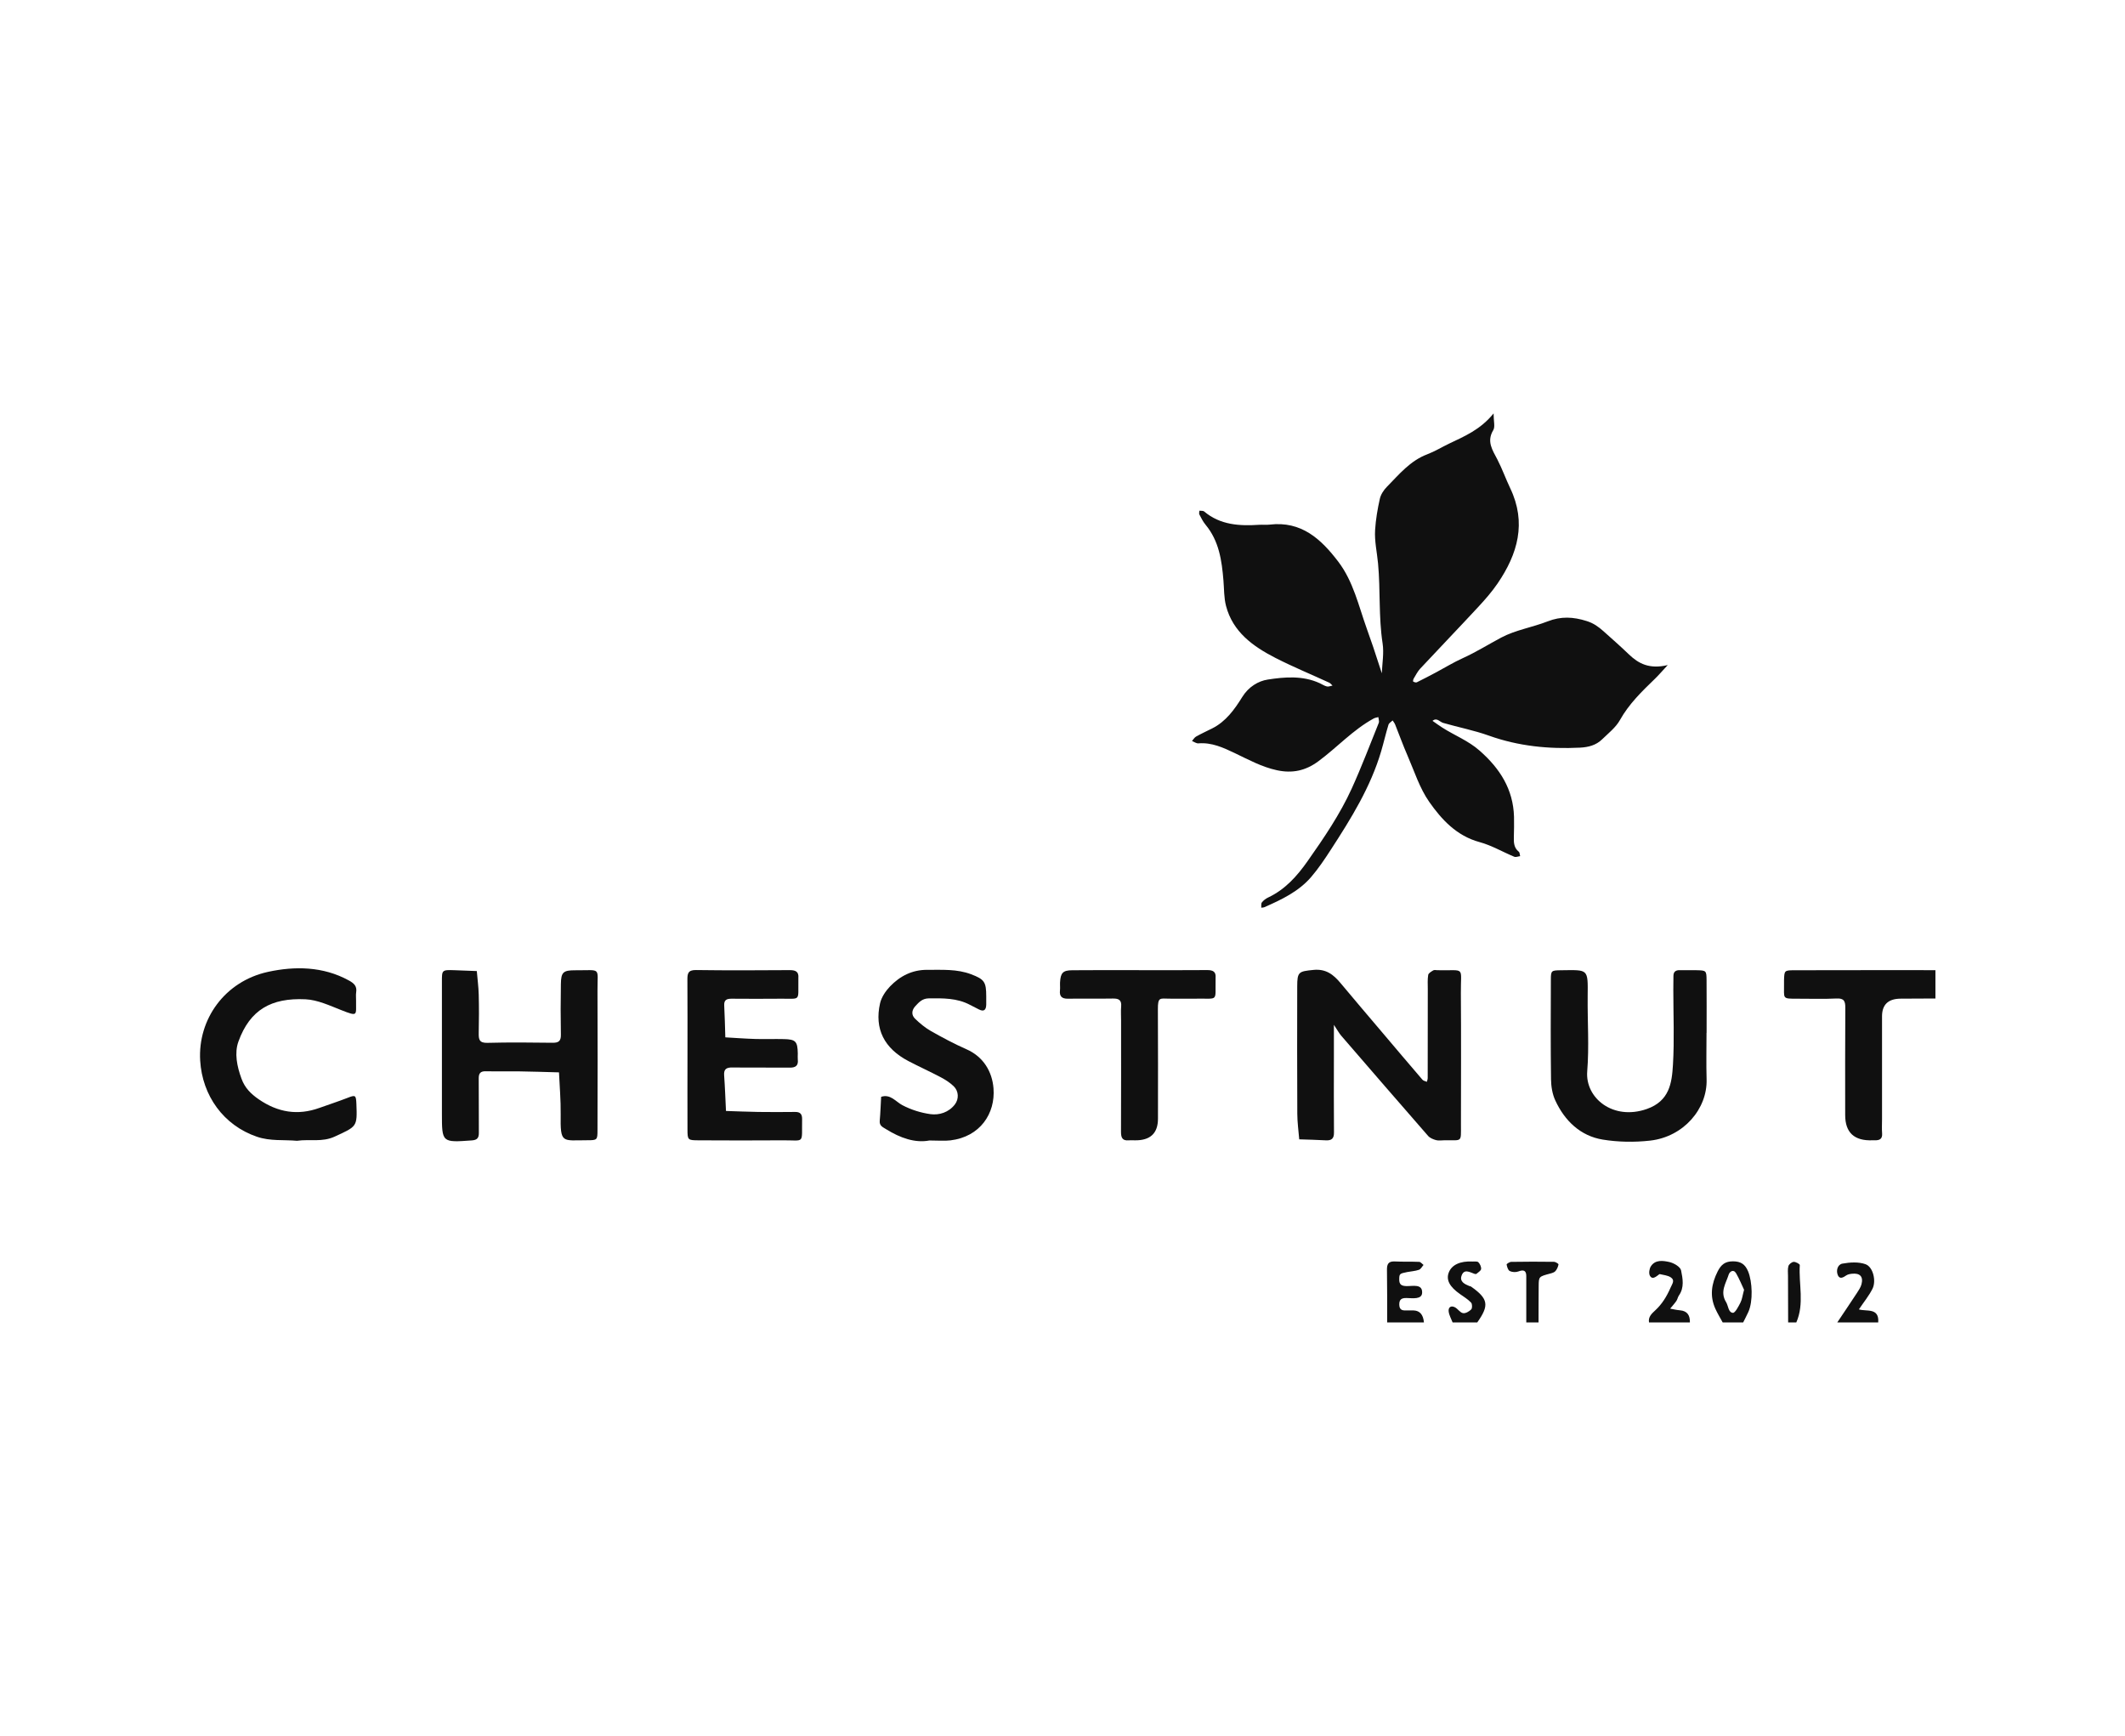
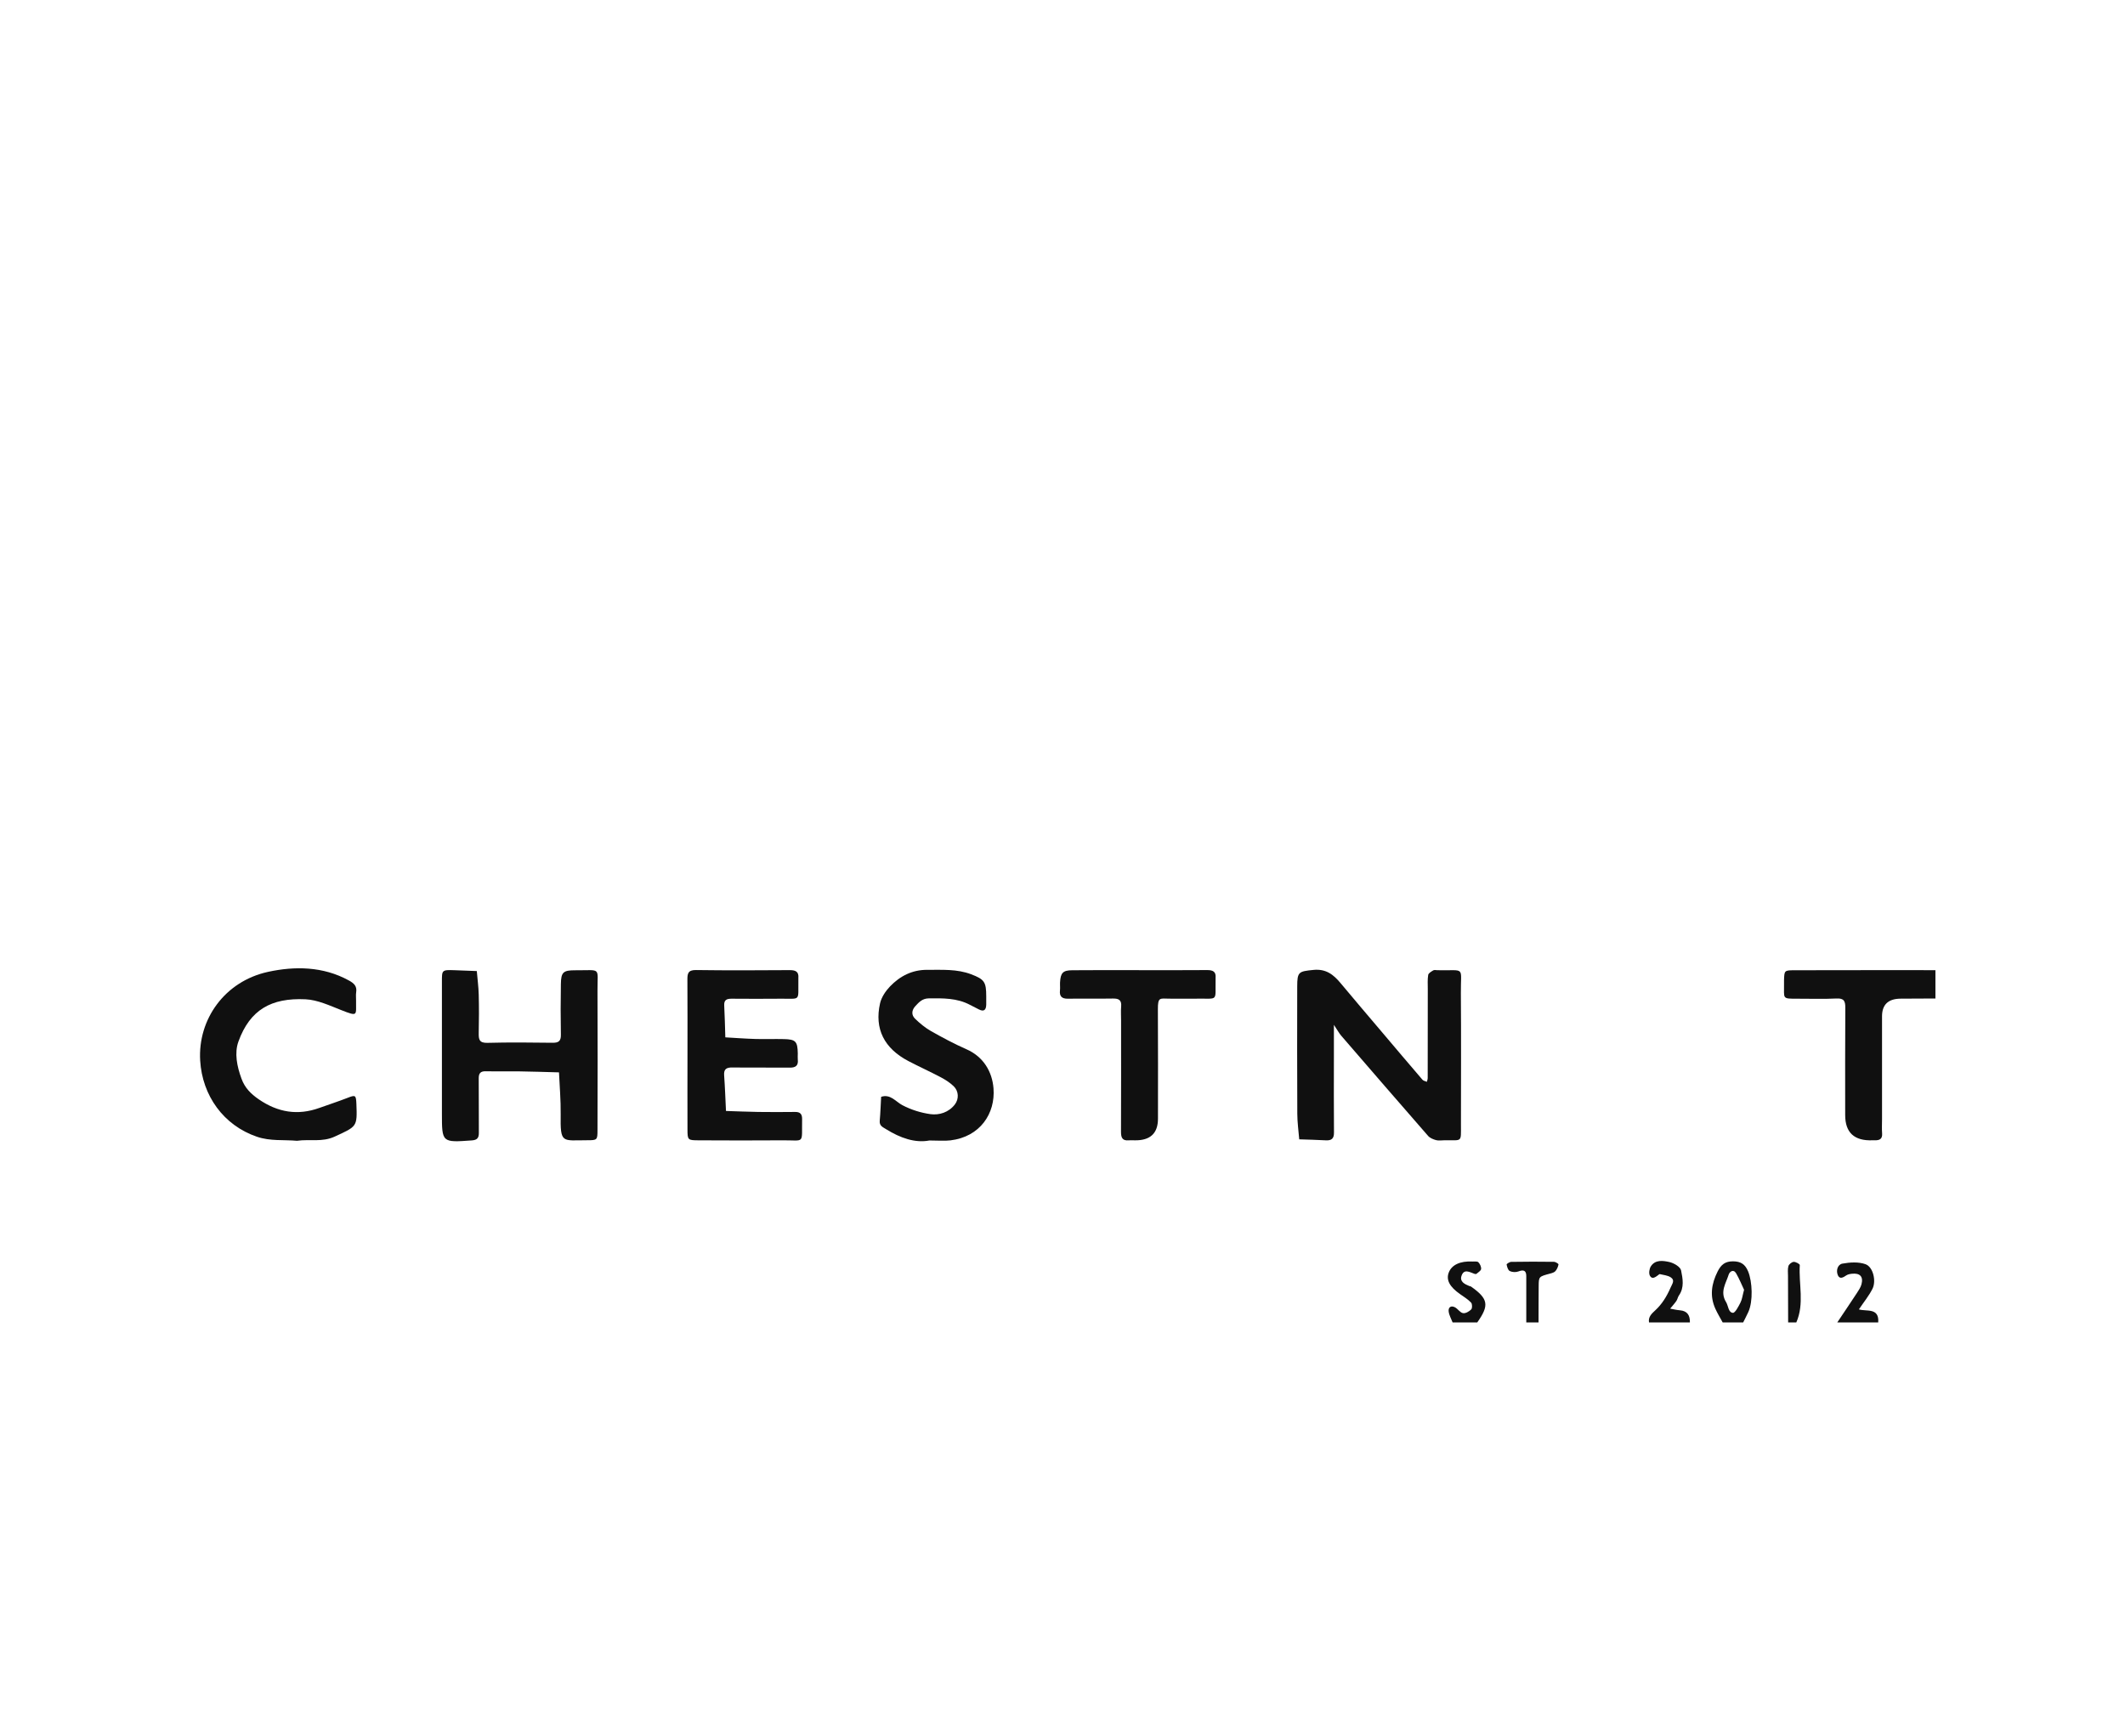
<svg xmlns="http://www.w3.org/2000/svg" width="180" height="147" viewBox="0 0 180 147" fill="none">
  <g clip-path="url(#clip0_5380_9270)">
    <path d="M163.945 84.564C162.965 84.568 161.985 84.575 161.004 84.578C159.95 84.58 159.421 85.078 159.419 86.071C159.419 88.982 159.419 91.892 159.419 94.799C159.419 95.199 159.395 95.599 159.426 95.996C159.461 96.472 159.2 96.582 158.8 96.572C158.741 96.572 158.686 96.572 158.627 96.572C157.074 96.638 156.298 95.926 156.298 94.434C156.298 91.409 156.287 88.385 156.308 85.364C156.312 84.809 156.221 84.53 155.561 84.564C154.469 84.62 153.371 84.578 152.276 84.582C150.917 84.585 151.136 84.599 151.118 83.337C151.118 83.223 151.115 83.109 151.118 82.995C151.146 82.195 151.146 82.174 152.008 82.171C155.985 82.161 159.965 82.164 163.942 82.164V84.564H163.945Z" fill="#101010" />
-     <path d="M117.501 112C117.501 110.517 117.508 109.038 117.484 107.555C117.477 107.072 117.595 106.807 118.144 106.834C118.833 106.869 119.524 106.838 120.216 106.869C120.341 106.876 120.459 107.038 120.581 107.131C120.452 107.272 120.352 107.486 120.192 107.541C119.879 107.652 119.535 107.665 119.201 107.731C118.537 107.858 118.534 107.896 118.523 108.341C118.513 108.8 118.725 108.91 119.142 108.921C119.663 108.934 120.498 108.703 120.463 109.49C120.438 110.072 119.649 109.941 119.145 109.931C118.728 109.921 118.513 110.045 118.527 110.507C118.544 111.028 118.892 110.986 119.236 110.983C119.41 110.983 119.58 110.976 119.754 110.983C120.27 111.006 120.558 111.344 120.616 111.997H117.498L117.501 112Z" fill="#101010" />
    <path d="M145.922 112C145.709 111.61 145.477 111.231 145.296 110.828C144.813 109.748 144.969 108.727 145.497 107.676C145.8 107.076 146.151 106.824 146.794 106.824C147.441 106.824 147.823 107.058 148.08 107.686C148.431 108.545 148.508 110.207 148.094 111.114C147.959 111.414 147.802 111.703 147.656 112H145.922ZM147.733 109.234C147.531 108.81 147.329 108.303 147.058 107.838C146.822 107.438 146.502 107.721 146.433 107.938C146.2 108.69 145.664 109.4 146.214 110.286C146.401 110.59 146.394 111.152 146.784 111.186C146.975 111.203 147.26 110.648 147.427 110.317C147.573 110.031 147.607 109.69 147.733 109.234Z" fill="#101010" />
    <path d="M155.627 112C156.186 111.165 156.75 110.331 157.302 109.49C157.452 109.259 157.615 109.017 157.681 108.758C157.848 108.114 157.546 107.8 156.864 107.876C156.701 107.893 156.517 107.927 156.388 108.017C156.131 108.196 155.835 108.355 155.682 108.01C155.505 107.617 155.648 107.093 156.065 107.017C156.701 106.903 157.438 106.855 158.025 107.069C158.668 107.303 158.943 108.493 158.609 109.152C158.307 109.748 157.872 110.279 157.459 110.893C158.077 111.093 159.197 110.717 159.096 111.997H155.63L155.627 112Z" fill="#101010" />
    <path d="M123.046 112C122.927 111.697 122.754 111.397 122.712 111.083C122.663 110.738 122.886 110.534 123.237 110.714C123.487 110.841 123.671 111.165 123.922 111.21C124.134 111.252 124.45 111.072 124.62 110.896C124.721 110.796 124.714 110.431 124.61 110.321C124.342 110.038 123.998 109.824 123.675 109.6C122.795 108.983 122.486 108.407 122.712 107.789C122.955 107.127 123.682 106.783 124.724 106.841C124.898 106.851 125.135 106.807 125.225 106.9C125.364 107.041 125.479 107.289 125.458 107.476C125.441 107.624 125.211 107.755 125.065 107.883C125.034 107.91 124.947 107.896 124.898 107.883C124.488 107.741 124.001 107.42 123.793 108.069C123.64 108.541 124.061 108.752 124.446 108.91C124.499 108.931 124.565 108.931 124.606 108.962C126.07 109.996 126.164 110.545 125.131 112H123.052H123.046Z" fill="#101010" />
    <path d="M139.682 112C139.602 111.538 139.897 111.262 140.193 110.99C140.787 110.448 141.187 109.786 141.507 109.052C141.646 108.727 141.907 108.427 141.517 108.176C141.26 108.01 140.909 107.983 140.596 107.907C140.558 107.896 140.499 107.962 140.454 107.993C140.224 108.165 139.932 108.386 139.751 108.031C139.651 107.831 139.706 107.458 139.835 107.252C140.207 106.665 140.864 106.765 141.392 106.879C141.778 106.962 142.338 107.289 142.397 107.589C142.536 108.279 142.689 109.048 142.209 109.724C142.115 109.859 142.094 110.041 142.001 110.176C141.841 110.407 141.649 110.614 141.472 110.831C141.743 110.879 142.014 110.948 142.289 110.969C142.943 111.021 143.158 111.414 143.144 111.997H139.678L139.682 112Z" fill="#101010" />
    <path d="M129.285 112C129.285 110.69 129.292 109.383 129.285 108.072C129.285 107.607 129.066 107.507 128.621 107.679C128.406 107.762 128.093 107.748 127.888 107.648C127.735 107.572 127.658 107.293 127.62 107.093C127.61 107.041 127.87 106.872 128.006 106.869C129.212 106.848 130.422 106.848 131.628 106.865C131.767 106.865 132.024 107.031 132.014 107.083C131.979 107.283 131.889 107.493 131.757 107.648C131.659 107.762 131.472 107.817 131.315 107.858C130.349 108.117 130.342 108.11 130.335 108.924C130.324 109.948 130.328 110.972 130.324 111.997H129.285V112Z" fill="#101010" />
    <path d="M151.466 112C151.462 110.69 151.455 109.383 151.455 108.072C151.455 107.789 151.414 107.489 151.49 107.224C151.535 107.069 151.775 106.879 151.935 106.869C152.109 106.858 152.457 107.052 152.453 107.138C152.352 108.758 152.856 110.414 152.158 111.997H151.466V112Z" fill="#101010" />
-     <path d="M126.515 35C126.515 35.669 126.661 36.145 126.487 36.431C125.906 37.393 126.424 38.117 126.838 38.917C127.245 39.707 127.544 40.548 127.926 41.352C129.323 44.273 128.562 46.914 126.852 49.418C126.376 50.114 125.809 50.763 125.235 51.383C123.605 53.142 121.94 54.87 120.303 56.625C120.077 56.867 119.924 57.18 119.75 57.467C119.705 57.539 119.677 57.708 119.705 57.722C119.795 57.773 119.938 57.822 120.014 57.784C120.57 57.511 121.12 57.222 121.665 56.932C122.409 56.535 123.129 56.091 123.894 55.746C125.023 55.235 126.07 54.58 127.154 54.001C128.364 53.356 129.799 53.132 131.096 52.625C132.222 52.184 133.258 52.235 134.402 52.597C134.996 52.784 135.406 53.087 135.824 53.459C136.547 54.104 137.277 54.746 137.975 55.418C138.792 56.201 139.703 56.694 141.267 56.325C140.739 56.894 140.478 57.204 140.183 57.487C139.077 58.556 137.982 59.615 137.217 60.984C136.866 61.611 136.241 62.098 135.709 62.615C135.198 63.112 134.562 63.281 133.842 63.319C131.204 63.45 128.638 63.201 126.129 62.305C124.87 61.853 123.539 61.598 122.249 61.225C121.947 61.139 121.721 60.742 121.342 61.049C121.613 61.239 121.881 61.436 122.163 61.615C123.205 62.284 124.37 62.725 125.333 63.574C127.06 65.091 128.18 66.85 128.246 69.177C128.26 69.75 128.246 70.319 128.232 70.891C128.221 71.353 128.232 71.798 128.649 72.133C128.736 72.202 128.729 72.381 128.764 72.509C128.597 72.529 128.406 72.615 128.27 72.56C127.286 72.153 126.348 71.595 125.329 71.319C123.379 70.788 122.117 69.412 121.064 67.912C120.244 66.743 119.802 65.312 119.222 63.984C118.843 63.118 118.527 62.232 118.175 61.356C118.127 61.236 118.036 61.129 117.963 61.015C117.842 61.136 117.654 61.236 117.612 61.377C117.386 62.118 117.213 62.877 116.994 63.622C116.097 66.66 114.446 69.322 112.735 71.953C112.217 72.753 111.682 73.553 111.063 74.274C110.007 75.502 108.564 76.188 107.104 76.829C107.024 76.864 106.927 76.861 106.836 76.874C106.85 76.723 106.809 76.526 106.889 76.426C107.024 76.254 107.219 76.105 107.417 76.012C108.856 75.333 109.857 74.212 110.754 72.94C112.144 70.964 113.507 68.967 114.505 66.77C115.332 64.95 116.041 63.077 116.789 61.222C116.844 61.084 116.768 60.898 116.754 60.732C116.622 60.77 116.479 60.784 116.361 60.849C114.599 61.812 113.257 63.308 111.658 64.484C110.584 65.274 109.471 65.515 108.161 65.232C106.871 64.953 105.748 64.332 104.584 63.777C103.621 63.319 102.641 62.863 101.511 62.956C101.337 62.97 101.15 62.829 100.969 62.756C101.084 62.629 101.174 62.46 101.316 62.38C101.758 62.132 102.217 61.922 102.672 61.694C103.844 61.111 104.587 60.06 105.224 59.032C105.769 58.149 106.604 57.673 107.386 57.553C108.825 57.329 110.354 57.204 111.779 57.856C111.985 57.949 112.176 58.084 112.391 58.136C112.537 58.17 112.711 58.091 112.871 58.063C112.781 57.98 112.704 57.87 112.596 57.818C111.074 57.115 109.517 56.477 108.029 55.715C106.131 54.742 104.431 53.518 103.854 51.325C103.67 50.628 103.694 49.877 103.632 49.149C103.493 47.466 103.26 45.814 102.119 44.442C101.904 44.183 101.751 43.873 101.595 43.576C101.549 43.49 101.595 43.362 101.595 43.252C101.73 43.269 101.907 43.242 101.994 43.314C103.364 44.469 104.991 44.556 106.673 44.445C106.962 44.428 107.254 44.466 107.539 44.431C110.24 44.107 111.908 45.659 113.365 47.576C114.64 49.259 115.078 51.297 115.77 53.228C115.958 53.749 116.142 54.273 116.319 54.797C116.566 55.535 116.806 56.28 117.049 57.022C117.081 56.177 117.24 55.315 117.115 54.494C116.768 52.239 116.938 49.966 116.729 47.721C116.643 46.783 116.42 45.835 116.479 44.887C116.535 44 116.684 43.114 116.879 42.249C116.959 41.883 117.202 41.511 117.47 41.238C118.502 40.19 119.441 39.024 120.901 38.473C121.53 38.235 122.114 37.876 122.722 37.583C124.036 36.955 125.392 36.4 126.518 35.01L126.515 35Z" fill="#101010" />
    <path d="M112.989 86.795C112.989 87.885 112.989 88.727 112.989 89.564C112.989 91.678 112.975 93.789 112.996 95.903C113.003 96.434 112.791 96.606 112.284 96.575C111.54 96.53 110.796 96.52 110.052 96.492C109.993 95.772 109.892 95.047 109.889 94.327C109.871 90.73 109.875 87.133 109.882 83.537C109.882 82.295 110.021 82.268 111.248 82.144C112.325 82.033 112.961 82.547 113.566 83.275C114.689 84.626 115.833 85.961 116.966 87.299C118.137 88.682 119.309 90.068 120.491 91.444C120.574 91.54 120.741 91.565 120.866 91.62C120.89 91.513 120.935 91.406 120.935 91.299C120.939 88.785 120.939 86.275 120.942 83.761C120.942 83.361 120.911 82.957 120.977 82.568C121.002 82.416 121.241 82.281 121.408 82.181C121.492 82.13 121.634 82.164 121.749 82.168C124.179 82.226 123.723 81.768 123.744 84.116C123.772 87.826 123.755 91.54 123.751 95.251C123.751 96.813 123.876 96.544 122.329 96.572C122.1 96.575 121.853 96.617 121.641 96.558C121.401 96.492 121.127 96.382 120.97 96.203C118.506 93.382 116.055 90.547 113.604 87.709C113.431 87.509 113.305 87.268 112.989 86.795Z" fill="#101010" />
    <path d="M37.433 89.327C37.433 87.271 37.437 85.216 37.433 83.157C37.433 82.154 37.416 82.13 38.507 82.168C39.133 82.192 39.762 82.216 40.388 82.24C40.443 82.906 40.534 83.571 40.551 84.237C40.579 85.32 40.575 86.406 40.551 87.492C40.541 88.016 40.589 88.337 41.278 88.32C43.123 88.271 44.973 88.289 46.819 88.313C47.34 88.32 47.521 88.144 47.51 87.623C47.483 86.195 47.486 84.768 47.51 83.34C47.524 82.347 47.702 82.168 48.73 82.174C50.972 82.188 50.6 81.861 50.611 83.895C50.632 87.837 50.621 91.775 50.611 95.716C50.611 96.544 50.587 96.568 49.756 96.568C47.594 96.568 47.458 96.896 47.493 94.361C47.507 93.182 47.403 92.003 47.35 90.82C46.207 90.789 45.06 90.751 43.916 90.734C42.991 90.72 42.07 90.747 41.146 90.727C40.694 90.716 40.548 90.906 40.551 91.33C40.565 92.872 40.551 94.413 40.562 95.954C40.562 96.368 40.426 96.548 39.974 96.582C37.433 96.765 37.433 96.775 37.433 94.292C37.433 92.637 37.433 90.978 37.433 89.323V89.327Z" fill="#101010" />
-     <path d="M144.552 87.471C144.552 88.785 144.521 90.099 144.559 91.413C144.632 93.903 142.612 96.279 139.779 96.599C138.427 96.751 137.065 96.723 135.775 96.516C133.88 96.213 132.542 94.927 131.743 93.199C131.492 92.658 131.388 92.009 131.381 91.406C131.343 88.606 131.357 85.806 131.367 83.009C131.367 82.195 131.392 82.181 132.24 82.171C134.565 82.144 134.51 82.019 134.485 84.395C134.464 86.509 134.617 88.633 134.447 90.734C134.266 92.999 136.644 94.923 139.498 93.92C141.413 93.247 141.618 91.723 141.709 90.178C141.834 88.071 141.74 85.951 141.74 83.837C141.74 83.437 141.743 83.037 141.75 82.637C141.757 82.278 141.962 82.154 142.303 82.164C142.765 82.174 143.228 82.157 143.69 82.168C144.528 82.188 144.549 82.192 144.556 83.016C144.569 84.502 144.559 85.989 144.559 87.471H144.552Z" fill="#101010" />
    <path d="M58.234 89.323C58.234 87.213 58.241 85.102 58.227 82.992C58.224 82.475 58.262 82.144 58.95 82.154C61.602 82.192 64.254 82.178 66.907 82.161C67.411 82.161 67.671 82.302 67.626 82.83C67.623 82.885 67.626 82.944 67.626 83.002C67.599 84.84 67.87 84.564 66.121 84.582C64.738 84.595 63.354 84.592 61.971 84.582C61.564 84.582 61.321 84.675 61.345 85.147C61.394 86.047 61.408 86.951 61.439 87.854C62.287 87.902 63.135 87.968 63.983 87.992C64.79 88.016 65.596 87.982 66.403 88.002C67.4 88.026 67.557 88.195 67.578 89.216C67.581 89.389 67.56 89.561 67.578 89.73C67.637 90.247 67.4 90.427 66.889 90.42C65.276 90.403 63.66 90.427 62.047 90.406C61.554 90.399 61.3 90.523 61.338 91.065C61.411 92.072 61.446 93.082 61.495 94.089C62.409 94.117 63.319 94.158 64.234 94.172C65.269 94.185 66.309 94.185 67.348 94.172C67.804 94.165 67.95 94.375 67.943 94.789C67.904 96.944 68.21 96.558 66.295 96.575C63.931 96.596 61.568 96.585 59.204 96.575C58.255 96.572 58.237 96.555 58.234 95.661C58.224 93.551 58.234 91.441 58.234 89.33V89.323Z" fill="#101010" />
    <path d="M25.177 96.617C24.019 96.51 22.903 96.661 21.763 96.272C18.933 95.306 17.133 92.789 16.956 89.82C16.75 86.34 19.027 83.106 22.712 82.306C24.954 81.819 27.356 81.833 29.539 83.03C30.001 83.281 30.255 83.523 30.168 84.054C30.133 84.275 30.168 84.509 30.161 84.737C30.14 85.985 30.377 86.126 28.906 85.547C27.923 85.161 26.897 84.678 25.872 84.63C22.973 84.499 21.175 85.516 20.199 88.202C19.841 89.185 20.074 90.313 20.453 91.347C20.734 92.123 21.228 92.627 21.919 93.103C23.539 94.213 25.215 94.492 27.057 93.83C27.846 93.547 28.642 93.289 29.424 92.985C30.109 92.716 30.158 92.734 30.189 93.496C30.265 95.444 30.238 95.389 28.35 96.261C27.287 96.751 26.209 96.461 25.177 96.613V96.617Z" fill="#101010" />
    <path d="M78.725 96.589C77.519 96.82 76.264 96.382 75.065 95.637C74.759 95.448 74.481 95.344 74.519 94.913C74.579 94.241 74.599 93.568 74.638 92.892C75.42 92.627 75.882 93.306 76.424 93.592C77.192 93.996 78.006 94.244 78.809 94.358C79.549 94.461 80.366 94.216 80.888 93.53C81.232 93.075 81.218 92.413 80.78 91.992C80.46 91.685 80.071 91.434 79.674 91.227C78.778 90.754 77.853 90.337 76.956 89.868C74.898 88.792 74.054 87.137 74.547 84.968C74.665 84.454 75.013 83.937 75.388 83.544C76.233 82.664 77.272 82.126 78.548 82.137C79.8 82.144 81.058 82.054 82.264 82.513C83.383 82.94 83.54 83.157 83.54 84.388C83.54 84.616 83.543 84.844 83.54 85.075C83.529 85.506 83.37 85.723 82.911 85.485C82.66 85.354 82.407 85.23 82.156 85.099C81.055 84.516 79.866 84.54 78.666 84.554C78.124 84.561 77.836 84.882 77.53 85.216C77.213 85.564 77.189 85.968 77.519 86.285C77.922 86.671 78.364 87.04 78.847 87.316C79.827 87.871 80.825 88.406 81.854 88.858C83.328 89.502 84.044 90.789 84.155 92.165C84.326 94.303 83.022 96.275 80.512 96.579C80.001 96.641 79.476 96.589 78.729 96.589H78.725Z" fill="#101010" />
    <path d="M96.53 82.164C98.435 82.164 100.34 82.174 102.241 82.157C102.735 82.154 103.016 82.281 102.968 82.816C102.964 82.871 102.968 82.93 102.968 82.988C102.933 84.833 103.221 84.554 101.47 84.578C100.663 84.588 99.853 84.582 99.047 84.578C98.251 84.575 98.073 84.413 98.08 85.492C98.101 88.575 98.087 91.658 98.087 94.741C98.087 95.98 97.437 96.591 96.137 96.575C95.963 96.575 95.79 96.561 95.619 96.575C95.063 96.63 94.955 96.337 94.955 95.855C94.969 92.713 94.962 89.575 94.962 86.433C94.962 86.033 94.934 85.633 94.969 85.233C95.014 84.699 94.768 84.557 94.267 84.568C92.998 84.592 91.73 84.561 90.461 84.582C89.936 84.588 89.731 84.378 89.786 83.871C89.811 83.647 89.779 83.412 89.793 83.185C89.839 82.399 90.03 82.178 90.819 82.171C92.724 82.15 94.625 82.164 96.53 82.164Z" fill="#101010" />
  </g>
  <defs>
    <clipPath id="clip0_5380_9270">
      <rect width="147" height="77" fill="white" transform="translate(16.945 35)" />
    </clipPath>
  </defs>
</svg>